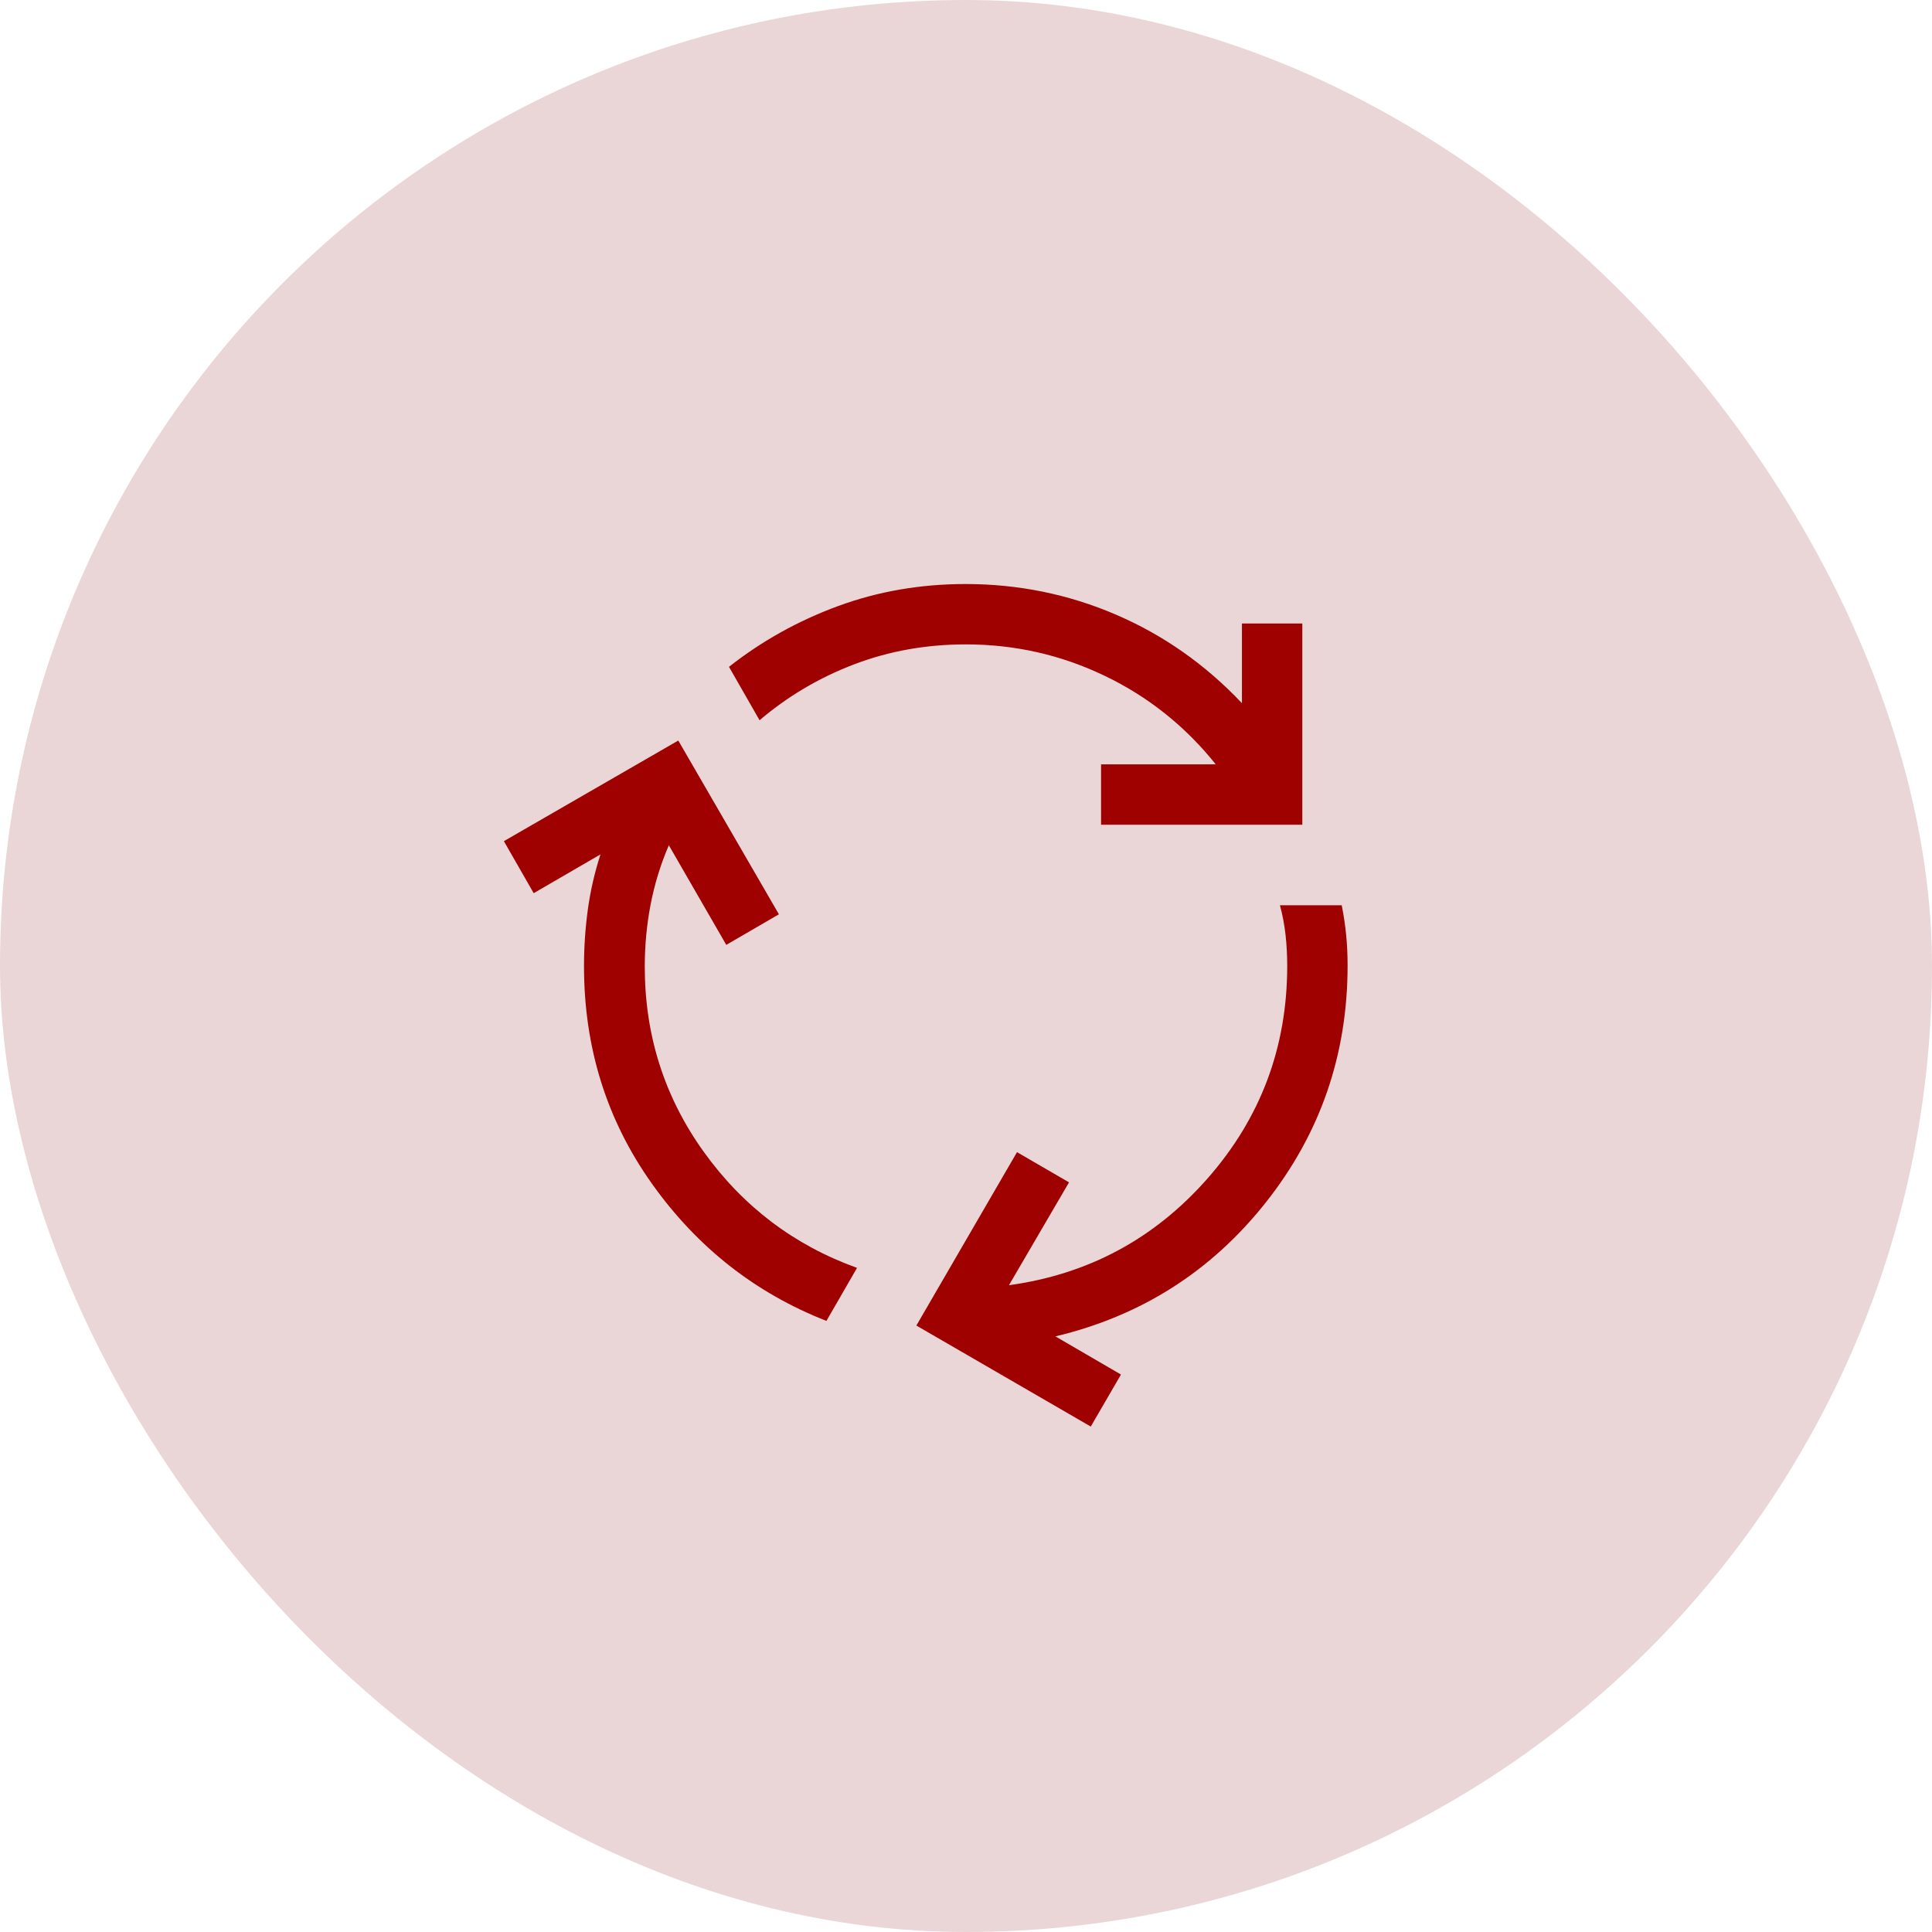
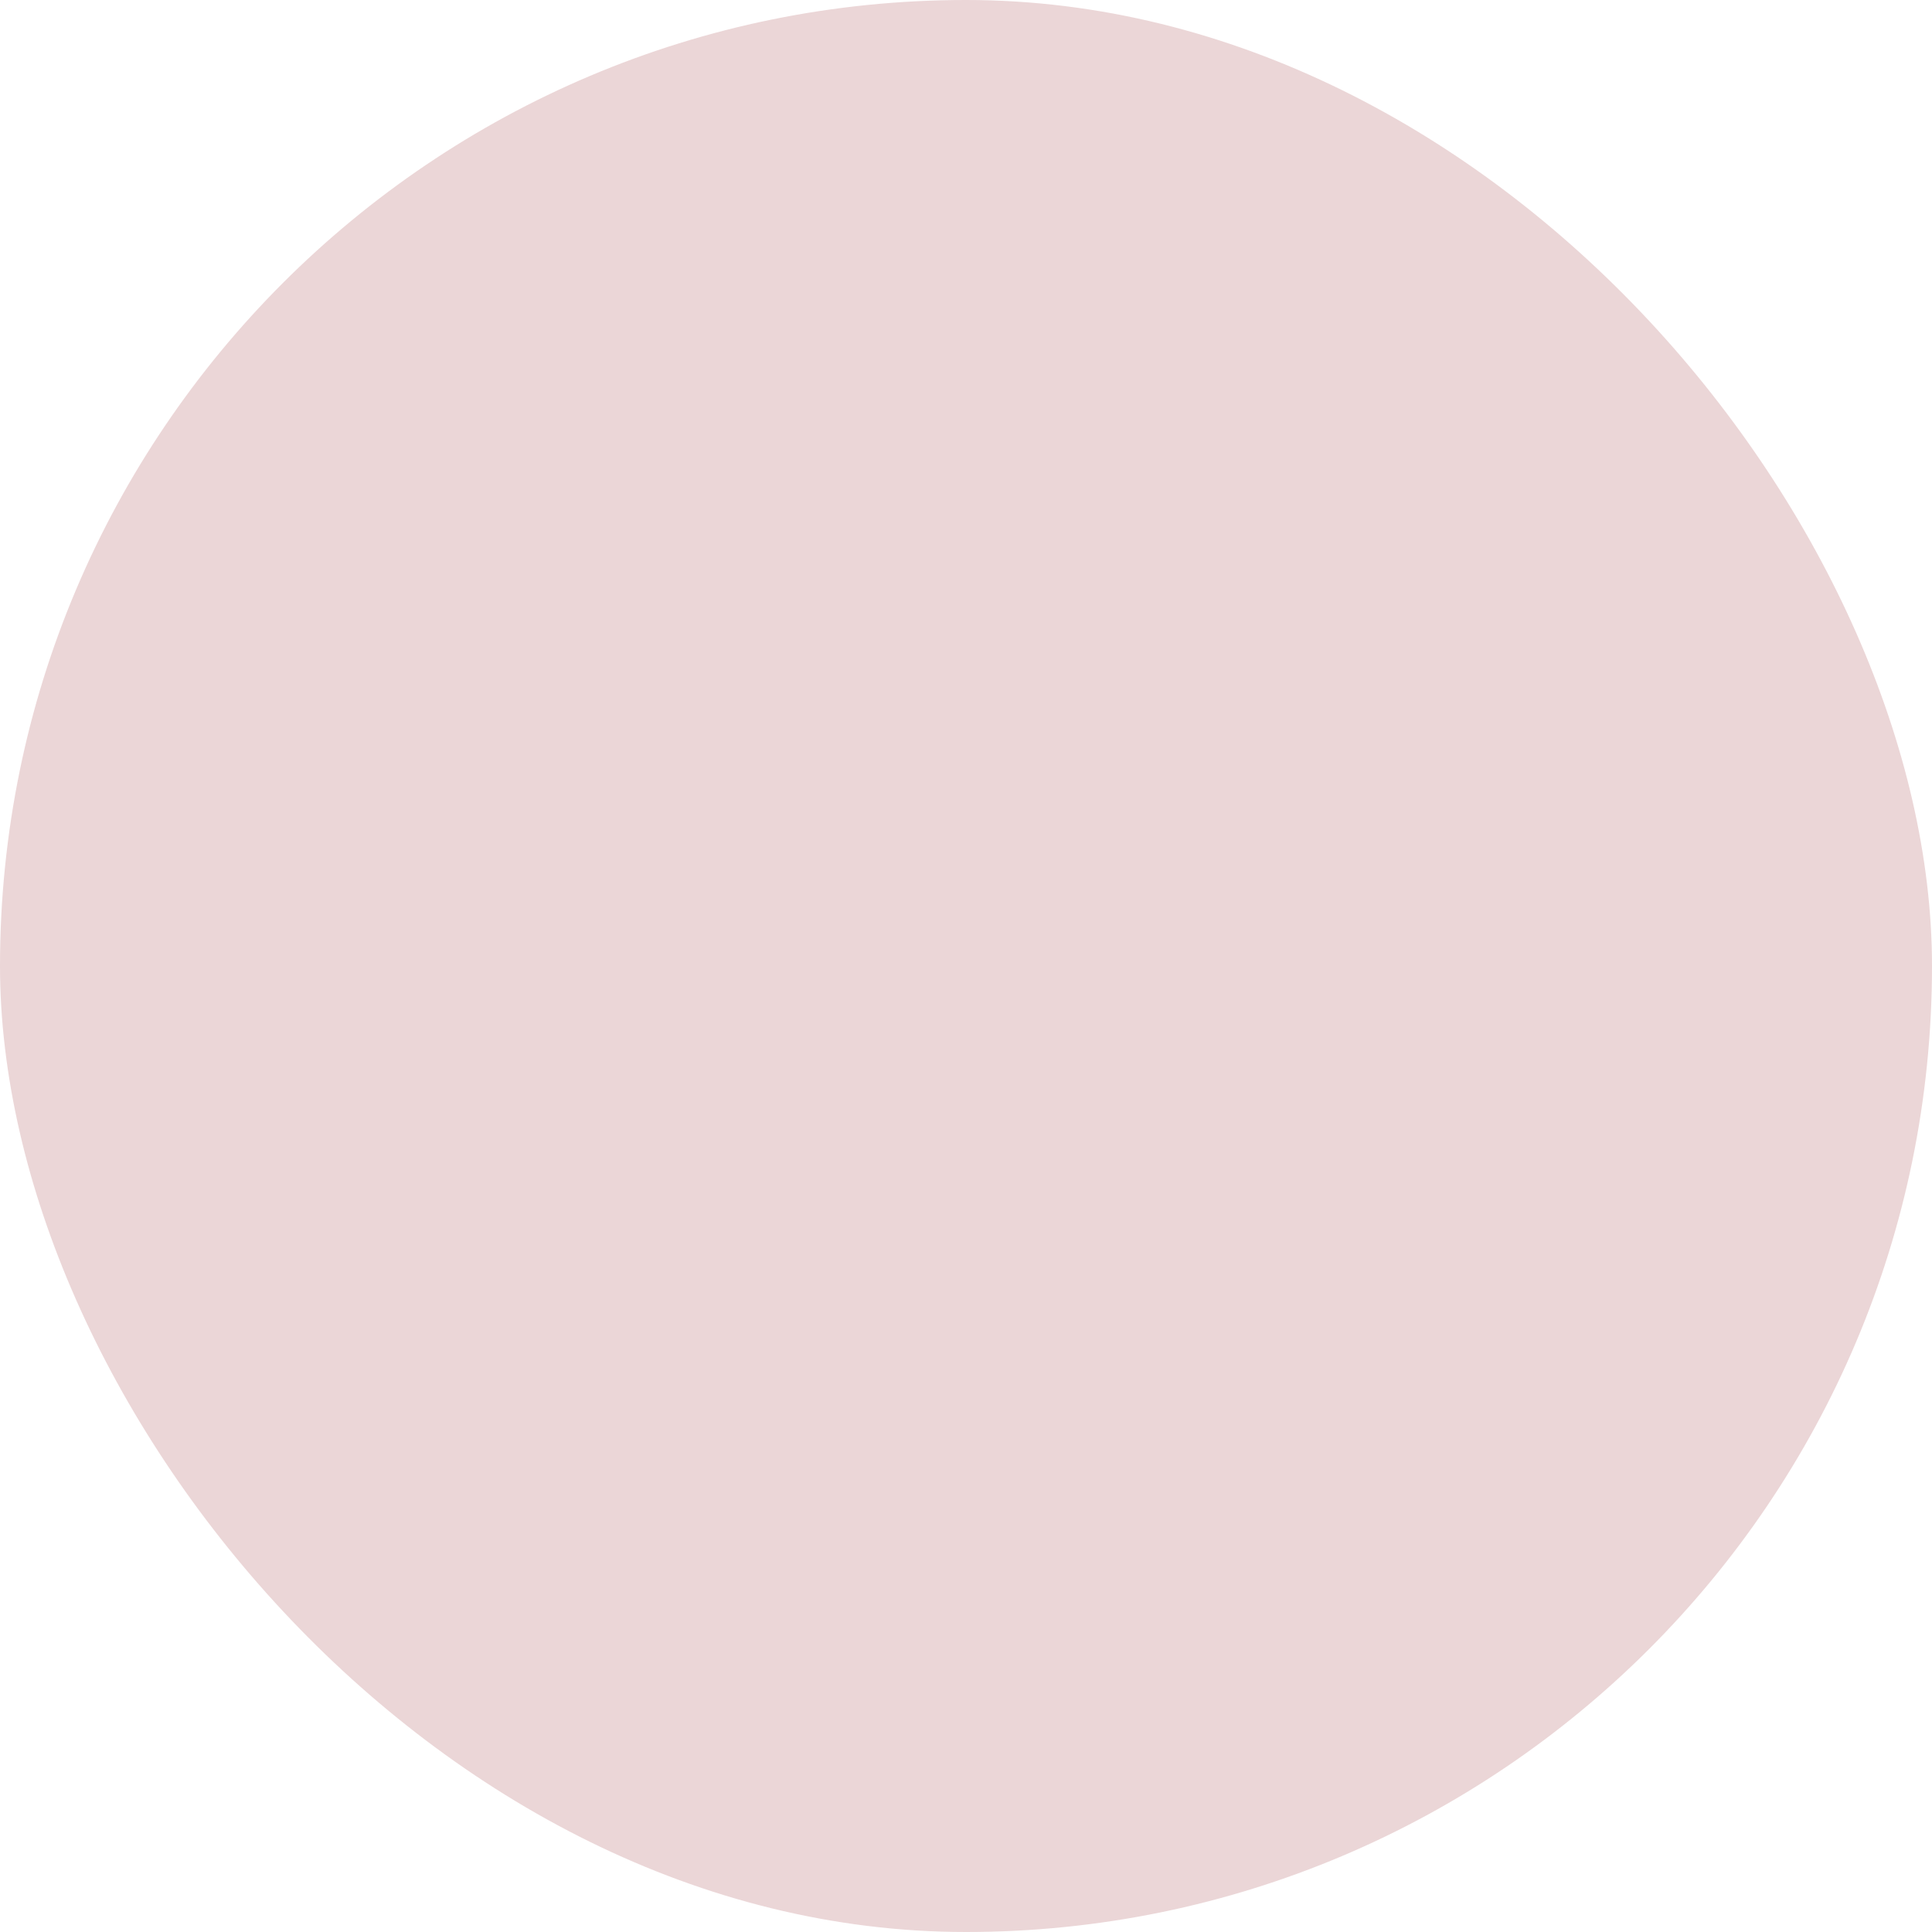
<svg xmlns="http://www.w3.org/2000/svg" width="100" height="100" viewBox="0 0 100 100" fill="none">
  <rect width="100" height="100" rx="50" fill="#EBD6D7" />
-   <path d="M42.776 68.369C39.099 66.93 36.088 64.563 33.744 61.268C31.4 57.973 30.228 54.221 30.228 50.012C30.228 49.016 30.295 48.033 30.428 47.065C30.562 46.097 30.78 45.15 31.081 44.223L27.624 46.23L26.081 43.538L35.108 38.33L40.316 47.324L37.592 48.906L34.619 43.75C34.197 44.727 33.884 45.743 33.679 46.797C33.475 47.851 33.373 48.929 33.373 50.032C33.373 53.587 34.39 56.782 36.424 59.616C38.458 62.449 41.103 64.452 44.359 65.625L42.776 68.369ZM56.991 42.688V39.563H62.928C61.345 37.584 59.424 36.054 57.167 34.974C54.91 33.893 52.521 33.353 50 33.353C47.943 33.353 46.011 33.698 44.202 34.389C42.394 35.079 40.765 36.043 39.315 37.28L37.732 34.515C39.428 33.18 41.31 32.131 43.379 31.37C45.448 30.609 47.648 30.229 49.98 30.229C52.709 30.229 55.304 30.758 57.764 31.815C60.224 32.873 62.397 34.401 64.283 36.398V32.272H67.408V42.688H56.991ZM56.458 73.838L47.431 68.61L52.64 59.635L55.332 61.198L52.223 66.522C56.334 65.959 59.762 64.115 62.508 60.99C65.253 57.865 66.626 54.201 66.626 50C66.626 49.444 66.598 48.908 66.54 48.391C66.483 47.874 66.386 47.362 66.25 46.855H69.447C69.548 47.362 69.625 47.871 69.675 48.381C69.726 48.891 69.751 49.424 69.751 49.98C69.751 54.587 68.34 58.673 65.519 62.237C62.697 65.802 59.066 68.113 54.627 69.171L58.021 71.146L56.458 73.838Z" fill="#9F0000" />
</svg>